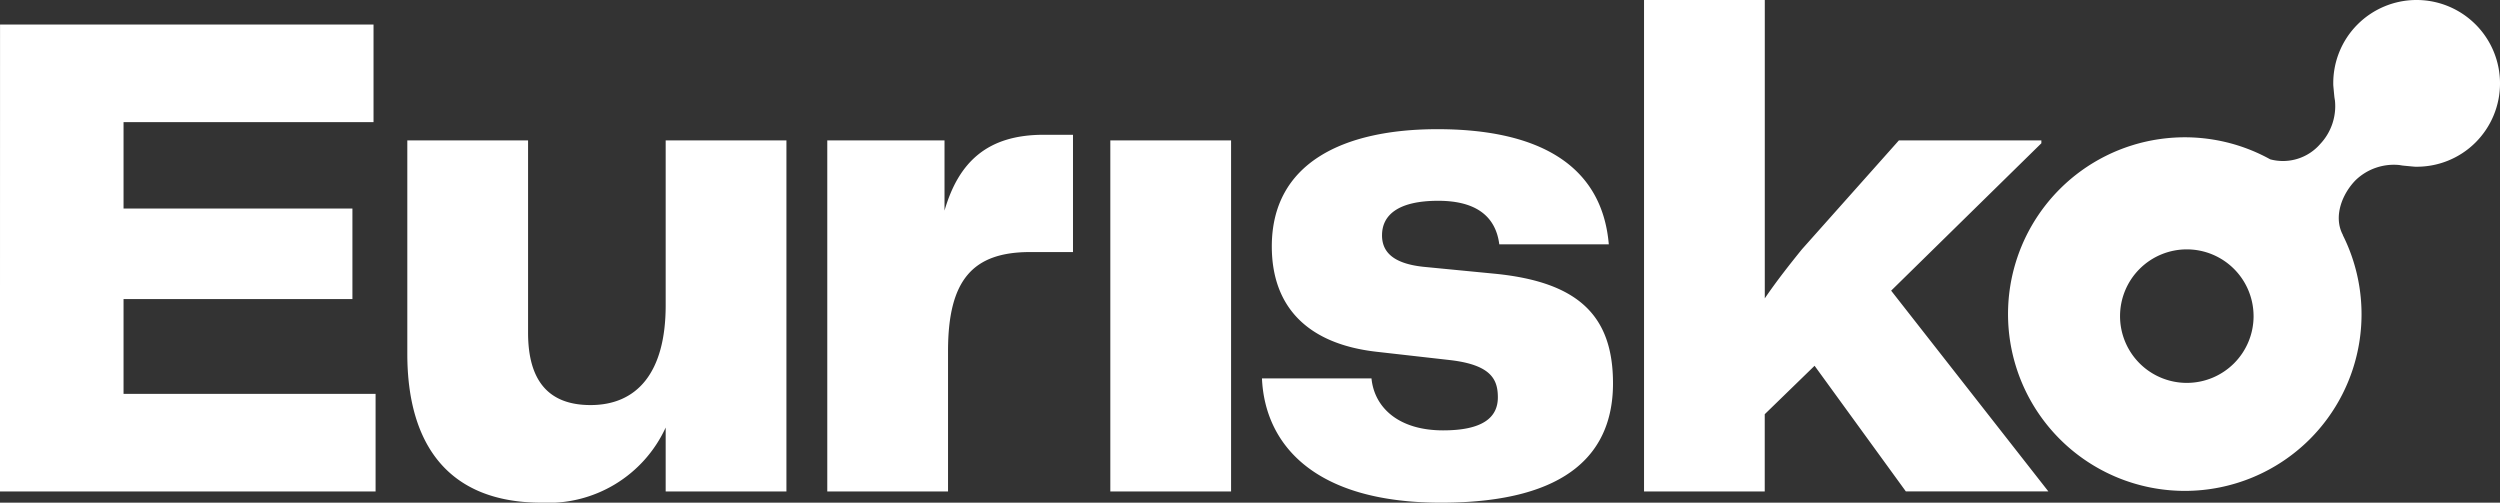
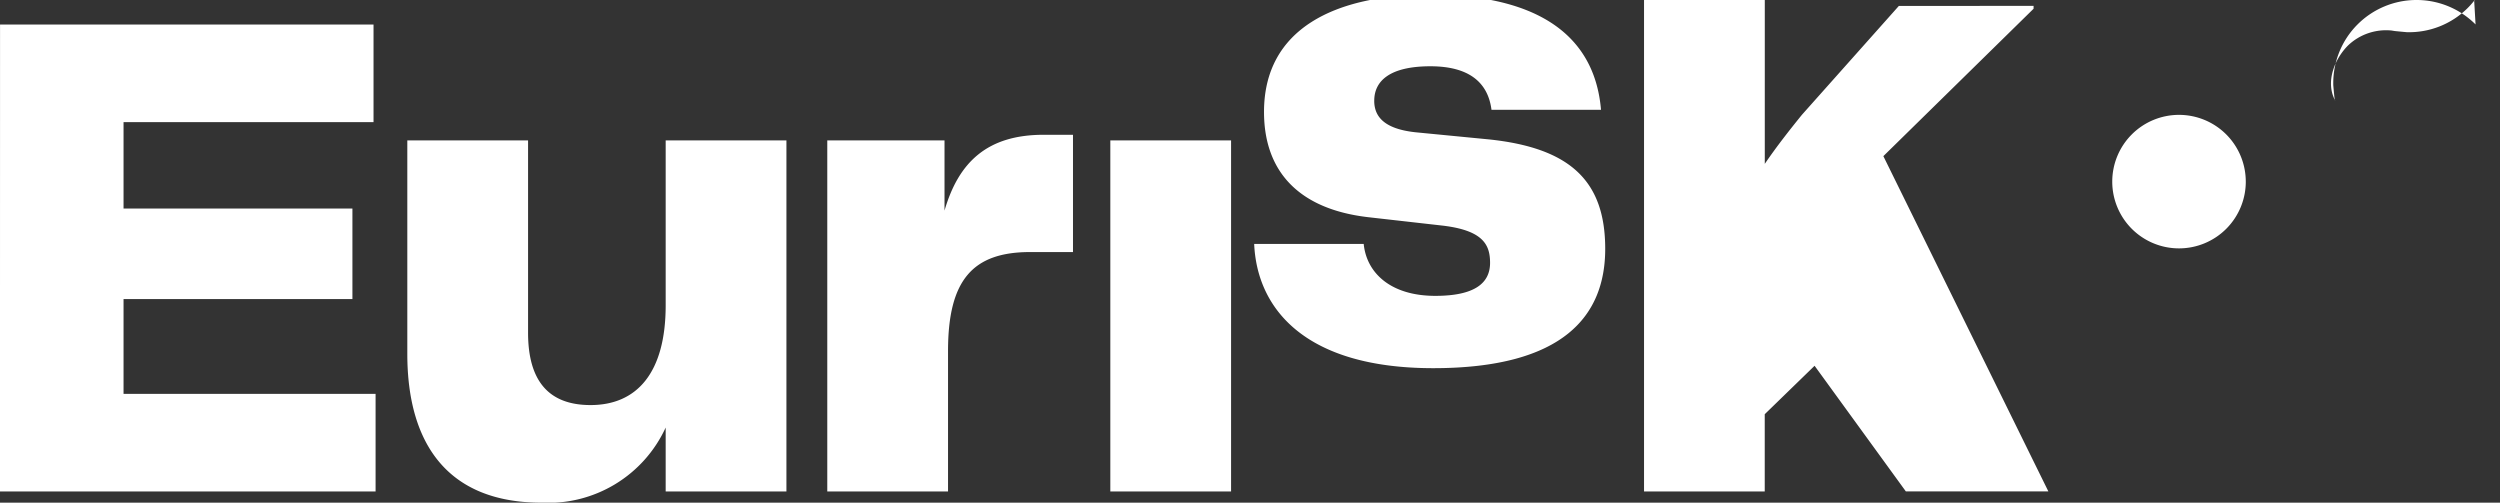
<svg xmlns="http://www.w3.org/2000/svg" fill="#fff" viewBox="0 0 197.011 39.613">
  <rect x="0" y="0" width="197.011" height="39.613" fill="#333333" stroke="none" />
-   <path d="M195.085 1.926a6.575 6.575 0 0 0-9.3 0 6.541 6.541 0 0 0-1.911 4.806s.054.6.089.938c.014.082.023.162.04.243a4.35 4.35 0 0 1-1.164 3.439 3.884 3.884 0 0 1-3.932 1.205 13.93 13.93 0 0 0-16.584 2.34 13.933 13.933 0 0 0 0 19.706 13.935 13.935 0 0 0 19.706 0 13.923 13.923 0 0 0 2.588-16.09l.028.029c-.8-1.45-.074-3.281 1.014-4.369a4.35 4.35 0 0 1 3.438-1.166c.08.017.161.026.243.04.336.035.939.089.939.089a6.541 6.541 0 0 0 4.806-1.911 6.575 6.575 0 0 0 0-9.3m-17.493 22.987a5.261 5.261 0 0 1-5.261 5.261 5.26 5.26 0 0 1-5.262-5.261 5.26 5.26 0 0 1 5.261-5.26 5.261 5.261 0 0 1 5.261 5.26m-28.56-2.007 11.838-11.616v-.224H149.64l-7.635 8.575c-.941 1.162-1.992 2.49-2.932 3.873V0h-9.516v38.728h9.512v-6.086l3.928-3.817 7.192 9.9h11.231Zm-40.12-4.371c0-1.549 1.217-2.711 4.426-2.711 3.043 0 4.537 1.272 4.813 3.43h8.631c-.553-6.473-5.864-9.073-13.5-9.073-7.414 0-13.057 2.656-13.057 9.239 0 4.813 2.877 7.69 8.243 8.3l5.864.664c3.209.387 3.707 1.549 3.707 2.932 0 1.6-1.217 2.6-4.315 2.6-3.541 0-5.422-1.826-5.643-4.094h-8.631c.221 5.09 3.983 9.793 14.108 9.793 10.291 0 13.555-4.149 13.555-9.405 0-5.311-2.711-7.967-9.239-8.631l-5.7-.553c-2.6-.277-3.264-1.328-3.264-2.49M87.498 38.729h9.516V11.065h-9.516Zm-6.317-18.866h3.375v-9.241h-2.324c-4.426 0-6.694 2.158-7.8 5.975v-5.532h-9.239v27.663h9.516V27.663c0-5.588 1.936-7.8 6.473-7.8M52.458 38.729h9.516V11.065h-9.516v13c0 5.311-2.268 7.856-5.92 7.856-3.375 0-4.924-1.992-4.924-5.7V11.065h-9.516v16.819c0 7.248 3.32 11.729 10.567 11.729a10.182 10.182 0 0 0 9.793-5.92Zm-52.46 0h29.6v-7.69H9.736v-7.47h18.036v-7.137H9.736V9.627h19.7V1.936H.003Z" />
+   <path d="M195.085 1.926a6.575 6.575 0 0 0-9.3 0 6.541 6.541 0 0 0-1.911 4.806s.054.6.089.938c.014.082.023.162.04.243l.028.029c-.8-1.45-.074-3.281 1.014-4.369a4.35 4.35 0 0 1 3.438-1.166c.08.017.161.026.243.04.336.035.939.089.939.089a6.541 6.541 0 0 0 4.806-1.911 6.575 6.575 0 0 0 0-9.3m-17.493 22.987a5.261 5.261 0 0 1-5.261 5.261 5.26 5.26 0 0 1-5.262-5.261 5.26 5.26 0 0 1 5.261-5.26 5.261 5.261 0 0 1 5.261 5.26m-28.56-2.007 11.838-11.616v-.224H149.64l-7.635 8.575c-.941 1.162-1.992 2.49-2.932 3.873V0h-9.516v38.728h9.512v-6.086l3.928-3.817 7.192 9.9h11.231Zm-40.12-4.371c0-1.549 1.217-2.711 4.426-2.711 3.043 0 4.537 1.272 4.813 3.43h8.631c-.553-6.473-5.864-9.073-13.5-9.073-7.414 0-13.057 2.656-13.057 9.239 0 4.813 2.877 7.69 8.243 8.3l5.864.664c3.209.387 3.707 1.549 3.707 2.932 0 1.6-1.217 2.6-4.315 2.6-3.541 0-5.422-1.826-5.643-4.094h-8.631c.221 5.09 3.983 9.793 14.108 9.793 10.291 0 13.555-4.149 13.555-9.405 0-5.311-2.711-7.967-9.239-8.631l-5.7-.553c-2.6-.277-3.264-1.328-3.264-2.49M87.498 38.729h9.516V11.065h-9.516Zm-6.317-18.866h3.375v-9.241h-2.324c-4.426 0-6.694 2.158-7.8 5.975v-5.532h-9.239v27.663h9.516V27.663c0-5.588 1.936-7.8 6.473-7.8M52.458 38.729h9.516V11.065h-9.516v13c0 5.311-2.268 7.856-5.92 7.856-3.375 0-4.924-1.992-4.924-5.7V11.065h-9.516v16.819c0 7.248 3.32 11.729 10.567 11.729a10.182 10.182 0 0 0 9.793-5.92Zm-52.46 0h29.6v-7.69H9.736v-7.47h18.036v-7.137H9.736V9.627h19.7V1.936H.003Z" />
</svg>